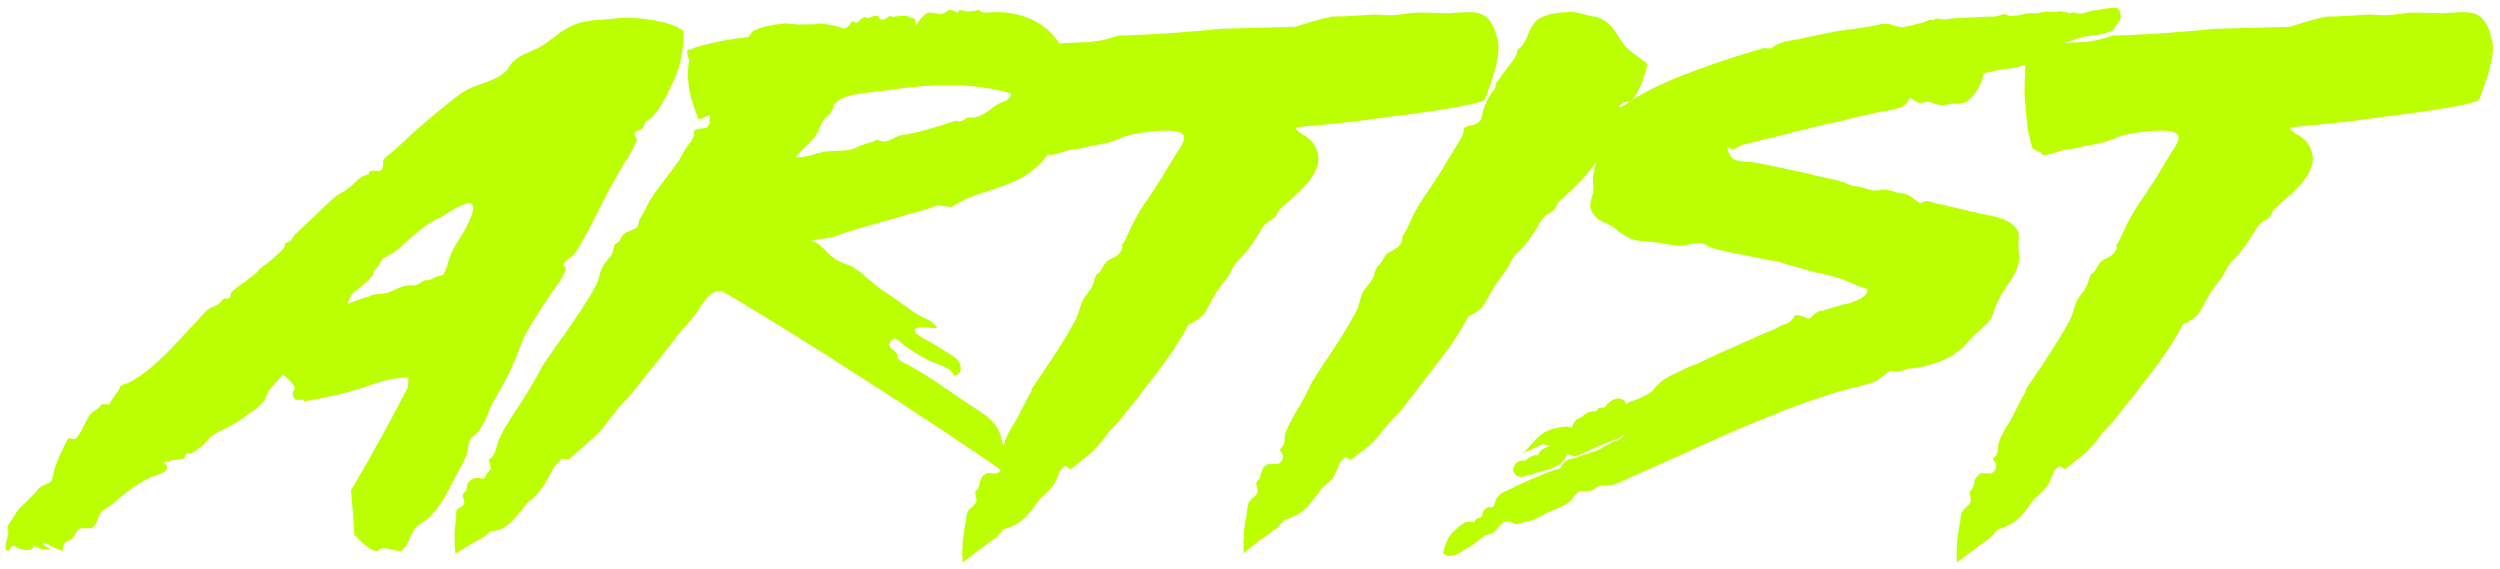
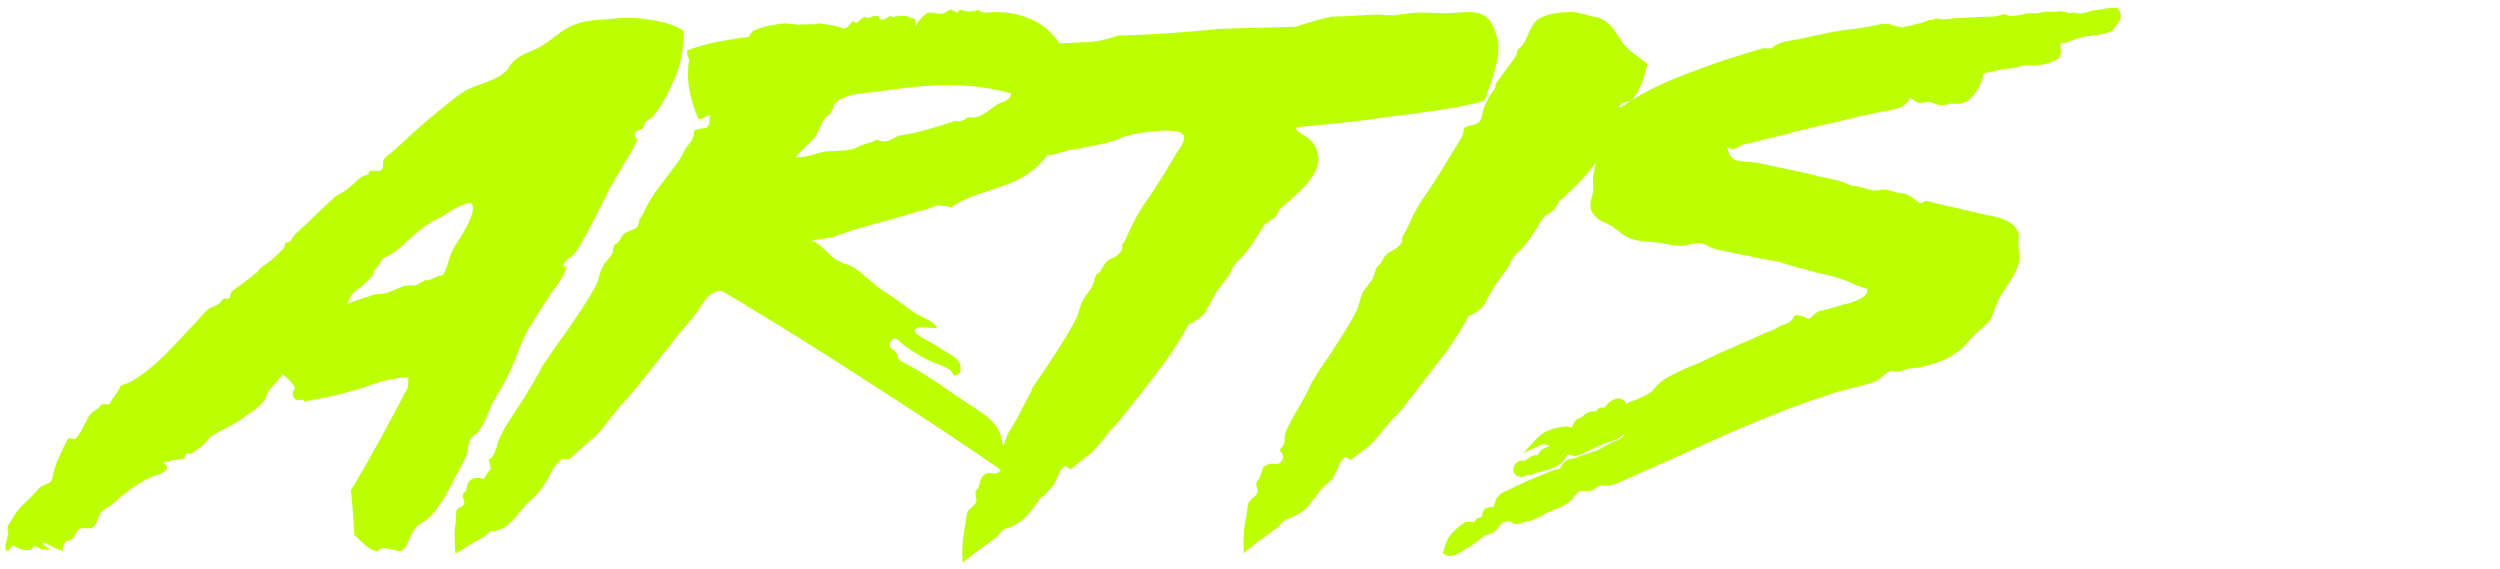
<svg xmlns="http://www.w3.org/2000/svg" width="259" height="59" viewBox="0 0 259 59" fill="none">
  <path d="M70.73 3.12C70.1 2.84 70.66 2.98 69.75 2.63C68.56 2.14 65.76 1.72 64.22 1.86C62.68 2.07 60.93 2 59.67 2.49C57.99 3.12 57.15 4.24 55.68 5.01C54.77 5.43 54 5.64 53.3 6.27C52.88 6.55 52.74 7.11 52.32 7.46C51.06 8.58 49.24 8.65 47.84 9.63C46.09 10.89 44.48 12.29 42.87 13.69C42.1 14.39 41.33 15.16 40.49 15.86C40.21 16.07 39.86 16.28 39.72 16.63C39.58 16.98 39.86 17.47 39.37 17.68C39.09 17.75 38.88 17.68 38.6 17.68C38.32 17.68 38.18 17.82 38.18 18.1C37.34 18.1 36.64 19.15 36.01 19.57C35.59 19.92 35.1 20.06 34.68 20.41C33.84 21.18 32.93 22.02 32.09 22.86C31.53 23.42 30.69 24.05 30.27 24.68C30.2 24.82 30.13 24.96 29.99 25.03C29.85 25.1 29.57 25.1 29.57 25.24C29.5 25.31 29.5 25.38 29.5 25.45C29.5 25.8 28.66 26.36 28.45 26.64C27.89 27.2 27.4 27.41 26.84 27.9C26.77 28.04 26.7 28.18 26.56 28.25C25.93 28.81 25.23 29.3 24.53 29.79C24.32 30 24.18 30 23.97 30.28C23.83 30.42 23.97 30.77 23.69 30.91C23.55 30.98 23.41 30.91 23.27 30.91C22.99 30.98 22.92 31.33 22.64 31.47C22.36 31.75 21.87 31.75 21.59 32.03C21.1 32.38 20.61 33.08 20.19 33.5C18.09 35.67 16.2 38.05 13.47 39.59C13.26 39.73 12.77 39.8 12.56 39.94C12.35 40.08 12.42 40.29 12.28 40.43C11.93 40.92 11.58 41.41 11.3 41.9C11.09 41.9 10.74 41.83 10.6 41.9C10.39 41.9 10.32 42.18 10.25 42.25C9.9 42.46 9.69 42.6 9.41 42.88C9.34 42.95 9.27 42.95 9.27 43.02C9.13 43.23 9.06 43.44 8.92 43.65C8.57 44.28 8.36 44.91 7.87 45.4C7.73 45.54 7.38 45.47 7.24 45.4C7.17 45.33 7.03 45.4 7.03 45.47C6.47 46.52 5.98 47.57 5.63 48.62C5.49 49.11 5.49 49.53 5.28 49.88C5 50.16 4.65 50.16 4.3 50.37C4.02 50.58 3.88 50.79 3.67 51C3.18 51.56 2.55 52.12 2.06 52.61C1.57 53.17 1.36 53.66 0.94 54.29C0.87 54.36 0.8 54.43 0.8 54.57C0.73 54.78 0.87 55.06 0.87 55.27C0.73 55.9 0.52 56.32 0.59 56.95L0.66 57.02C0.73 57.02 0.87 57.09 0.87 57.09C1.01 56.88 1.08 56.74 1.22 56.6C1.29 56.53 1.36 56.53 1.43 56.53C1.71 56.67 1.99 56.88 2.34 56.95C2.69 57.02 2.97 57.02 3.32 56.88C3.46 56.81 3.32 56.53 3.6 56.6C3.81 56.6 4.09 56.81 4.37 56.95C4.44 56.95 4.51 56.88 4.58 56.88C4.79 56.95 5 56.95 5.28 56.95C5 56.74 4.58 56.6 4.37 56.25C4.3 56.18 4.58 56.25 4.72 56.25C5.28 56.6 5.91 56.88 6.54 57.09C6.4 56.95 6.61 56.46 6.61 56.39C6.75 56.04 7.03 56.04 7.24 55.97C7.8 55.69 7.73 55.27 8.08 54.92C8.57 54.43 9.2 54.99 9.69 54.57C10.18 54.15 10.11 53.31 10.67 52.89C10.95 52.61 11.3 52.54 11.58 52.26C11.93 52.05 12.14 51.77 12.49 51.49C13.54 50.65 14.38 50.02 15.71 49.39C15.85 49.32 17.67 48.97 17.25 48.2C17.25 48.06 17.11 48.2 17.04 48.06C16.97 47.99 17.04 47.85 17.18 47.78C17.32 47.78 17.46 47.85 17.6 47.85C17.67 47.85 17.6 47.71 17.67 47.71C18.02 47.64 18.37 47.64 18.72 47.57C18.79 47.5 18.86 47.64 18.93 47.57C19.14 47.43 19.21 47.22 19.35 46.94C19.42 47.01 19.63 47.01 19.77 47.01C20.19 46.73 20.54 46.52 20.89 46.24C21.31 45.89 21.52 45.54 21.87 45.19C21.94 45.12 22.08 45.05 22.29 44.98C22.43 44.84 22.64 44.77 22.85 44.63C23.83 44.14 24.81 43.65 25.65 42.95C25.93 42.74 26.21 42.6 26.49 42.39C26.77 42.11 27.12 41.83 27.4 41.48C27.54 41.2 27.68 40.85 27.75 40.57C27.75 40.5 27.75 40.5 27.82 40.5C28.31 39.94 28.8 39.38 29.29 38.82C29.85 39.17 30.2 39.59 30.55 40.15C30.34 40.64 30.13 41.06 30.69 41.41C30.9 41.48 31.25 41.34 31.46 41.48C31.46 41.48 31.53 41.55 31.6 41.55C31.6 41.62 31.67 41.62 31.74 41.55C33.7 41.2 35.73 40.78 37.62 40.15C39.23 39.59 40.63 39.1 42.31 39.1C42.31 39.45 42.31 39.8 42.24 40.15C40.35 43.79 38.46 47.29 36.36 50.79C36.5 52.33 36.64 53.87 36.71 55.41C37.2 55.9 37.62 56.32 38.25 56.81C38.39 56.88 38.88 57.09 39.09 57.09C39.3 57.09 39.16 56.95 39.3 56.88C40 56.67 40.63 56.95 41.33 57.09C41.4 57.09 41.47 57.09 41.54 57.09C41.61 57.02 41.68 57.02 41.75 56.95C41.89 56.74 42.1 56.6 42.17 56.39C42.45 55.83 42.66 55.13 43.08 54.64C43.43 54.22 43.99 54.08 44.34 53.73C45.53 52.61 46.37 51 47.07 49.6C47.49 48.83 47.98 47.99 48.33 47.15C48.54 46.52 48.47 45.54 49.03 45.19C50.08 44.42 50.43 43.02 50.99 41.83C51.69 40.57 52.39 39.45 52.88 38.33C53.58 36.93 53.93 35.53 54.63 34.27C55.33 33.15 56.03 31.96 56.8 30.84C57.29 30 58.62 28.6 58.62 27.62C57.71 27.62 59.18 26.57 59.32 26.5C59.74 26.08 60.02 25.52 60.3 25.03C61.14 23.56 61.91 22.02 62.68 20.48C63.24 19.29 64.01 18.1 64.64 16.98C64.99 16.35 65.48 15.72 65.69 15.09C65.83 14.81 65.97 14.74 65.97 14.46C65.97 14.25 65.62 14.04 65.76 13.76C65.9 13.48 66.25 13.55 66.53 13.34C66.74 13.13 66.74 12.64 67.02 12.5C67.3 12.36 67.51 12.22 67.72 11.94C68.63 10.96 69.4 9.21 69.82 8.3C70.17 7.53 70.45 6.69 70.59 5.85C70.66 5.57 71.01 3.26 70.73 3.12ZM48.26 23.63C47.7 24.68 47.21 25.24 46.79 26.15C46.44 26.92 46.37 27.69 45.95 28.39C45.88 28.46 45.88 28.53 45.74 28.53C45.67 28.6 45.53 28.53 45.46 28.6C45.11 28.67 44.83 28.88 44.48 29.02C44.27 29.09 44.13 28.95 43.92 29.09C43.71 29.16 43.43 29.44 43.15 29.51C42.8 29.65 42.45 29.51 42.17 29.58C41.54 29.65 40.84 30.07 40.28 30.28C39.72 30.49 39.16 30.42 38.6 30.56C38.46 30.56 38.32 30.7 38.25 30.7C37.48 30.91 36.78 31.19 36.01 31.47C36.22 30.84 36.43 30.42 36.99 30C37.55 29.58 38.18 29.09 38.6 28.53C38.74 28.46 38.67 28.25 38.67 28.11C39.09 27.76 39.37 27.27 39.65 26.78C40.07 26.57 40.49 26.36 40.91 26.08C41.26 25.8 41.68 25.45 42.03 25.1C42.87 24.4 43.57 23.7 44.48 23.14C44.83 22.86 45.25 22.72 45.67 22.51C46.51 21.95 47.49 21.32 48.47 21.04C48.75 20.97 48.89 21.04 48.96 21.25C49.17 22.02 48.47 23.14 48.26 23.63Z" fill="#BBFF00" />
  <path d="M110.391 5.57C109.131 3.12 107.451 1.86 104.721 1.37C103.881 1.23 103.041 1.23 102.271 1.3C101.851 1.37 101.641 1.23 101.361 1.02C100.941 1.16 100.451 1.23 100.031 1.16C99.751 1.09 99.611 1.02 99.401 1.02C99.401 1.09 99.191 1.3 99.121 1.3C98.911 1.16 98.631 1.02 98.421 1.02C98.141 1.09 98.001 1.3 97.791 1.37C97.301 1.51 96.951 1.37 96.461 1.3C96.321 1.23 96.111 1.37 95.901 1.44C95.481 1.79 95.131 2.21 94.851 2.7C94.851 2.42 94.781 2.14 94.781 1.93C94.501 1.93 94.221 1.79 93.941 1.65C93.381 1.65 92.891 1.65 92.401 1.79C92.401 1.72 92.401 1.65 92.331 1.65C92.121 1.65 91.981 1.79 91.771 1.93C91.561 2.07 91.351 2.07 91.071 1.93C91.071 1.86 91.071 1.79 91.071 1.72C90.861 1.65 90.721 1.65 90.511 1.65C90.301 1.79 90.021 1.86 89.741 1.86C89.671 1.86 89.671 1.79 89.671 1.72C89.321 1.86 89.041 2.07 88.831 2.35C88.761 2.35 88.691 2.35 88.621 2.35C88.551 2.35 88.481 2.28 88.481 2.21C88.411 2.21 88.341 2.21 88.271 2.21C88.061 2.56 87.851 2.84 87.431 2.98C86.591 2.63 85.681 2.49 84.701 2.42C84.701 2.42 84.631 2.42 84.631 2.49C84.001 2.56 83.371 2.49 82.671 2.56C82.391 2.49 82.041 2.49 81.761 2.49C81.551 2.42 81.411 2.42 81.271 2.42C80.081 2.56 79.101 2.7 78.051 3.19C77.841 3.33 77.701 3.61 77.561 3.82C75.321 4.1 73.221 4.45 71.191 5.22C71.191 5.57 71.191 5.85 71.401 6.13C71.051 8.44 71.471 10.26 72.381 12.36C72.661 12.29 72.871 12.29 73.081 12.08C73.291 12.01 73.431 11.94 73.571 11.94C73.501 12.22 73.501 12.43 73.501 12.71C73.501 12.85 73.431 12.99 73.291 13.13C73.221 13.27 73.011 13.27 72.871 13.27C72.661 13.34 72.451 13.34 72.241 13.41C72.101 13.41 71.961 13.48 71.891 13.62C71.821 13.69 71.891 13.83 71.891 13.9C71.821 14.32 71.681 14.53 71.471 14.81C70.981 15.37 70.701 16 70.351 16.63C69.861 17.26 69.371 17.96 68.881 18.59C68.391 19.29 67.831 19.92 67.411 20.62C66.991 21.32 66.781 21.95 66.361 22.58C66.291 22.65 66.221 22.72 66.221 22.79C66.151 22.93 66.221 23.07 66.151 23.21C66.081 23.56 65.801 23.7 65.451 23.84C65.171 23.98 64.821 24.05 64.611 24.26C64.331 24.54 64.261 24.89 64.051 25.1C63.981 25.17 63.841 25.24 63.701 25.31C63.491 25.66 63.561 25.94 63.421 26.29C63.141 26.78 62.721 27.06 62.441 27.62C62.091 28.25 62.091 28.88 61.741 29.58C60.831 31.26 59.711 32.87 58.591 34.48C57.821 35.53 56.911 36.86 56.141 37.98C56.141 38.05 56.071 38.12 56.071 38.12C56.001 38.19 56.001 38.26 56.001 38.33C55.231 39.66 54.531 40.92 53.621 42.25C52.991 43.23 52.151 44.42 51.661 45.61C51.451 46.03 51.521 46.31 51.311 46.73C51.171 47.15 50.961 47.43 50.611 47.64C50.751 47.99 50.821 48.27 50.821 48.62C50.611 48.83 50.401 49.11 50.261 49.39C50.191 49.46 50.191 49.53 50.121 49.6C49.981 49.6 49.911 49.6 49.771 49.53C49.561 49.53 49.281 49.46 49.001 49.6C48.791 49.67 48.581 49.88 48.441 50.09C48.371 50.37 48.371 50.65 48.231 50.93C48.161 51 48.021 51.07 47.951 51.21C47.881 51.56 48.161 51.84 48.091 52.19C47.951 52.54 47.531 52.54 47.321 52.82C47.251 53.03 47.251 53.38 47.251 53.66C47.181 54.43 47.041 55.06 47.111 55.9C47.111 56.25 47.111 56.95 47.181 57.37C47.601 57.09 48.091 56.81 48.511 56.53C49.001 56.25 49.421 56.04 49.841 55.76C49.911 55.76 49.981 55.76 49.981 55.69C50.261 55.55 50.541 55.34 50.751 55.06C51.661 54.99 52.221 54.78 52.921 54.08C53.061 54.01 53.201 53.8 53.411 53.59C53.761 53.17 54.111 52.75 54.461 52.33C54.531 52.19 54.741 52.05 54.881 51.91C55.301 51.56 55.791 51.07 56.141 50.58C56.561 49.95 56.911 49.32 57.261 48.62C57.261 48.55 57.331 48.55 57.331 48.48C57.331 48.41 57.401 48.41 57.401 48.41C57.611 48.13 57.821 47.92 58.031 47.71C58.101 47.64 58.101 47.57 58.241 47.5C58.451 47.57 58.731 47.57 58.941 47.57C59.291 47.29 59.711 46.94 59.991 46.66C60.621 46.1 61.251 45.54 61.811 45.05C62.441 44.42 62.861 43.79 63.351 43.16C63.701 42.81 63.841 42.53 64.121 42.18C64.191 42.11 64.261 42.04 64.331 41.97C64.751 41.55 65.241 40.99 65.591 40.57C67.131 38.68 68.671 36.72 70.141 34.83C70.981 33.78 71.891 32.87 72.591 31.75C73.081 30.98 73.711 30.14 74.621 30.14C74.691 30.14 74.761 30.14 74.761 30.14C75.741 30.7 76.721 31.26 77.701 31.89C81.551 34.2 85.331 36.58 89.111 39.03C94.361 42.39 99.611 45.82 104.721 49.39C105.351 49.74 106.051 50.79 106.751 50.51C106.751 48.69 106.401 48.2 104.931 47.08C104.021 46.52 103.951 46.45 103.741 45.4C103.321 43.37 101.221 42.53 99.681 41.41C97.931 40.22 96.181 38.96 94.291 37.91C94.011 37.77 93.241 37.42 93.101 37.21C92.961 37 92.961 36.79 92.891 36.58C92.751 36.37 92.261 36.09 92.191 35.95C92.051 35.67 92.261 35.25 92.541 35.11C92.961 34.97 93.241 35.46 93.521 35.67C94.431 36.37 95.411 36.93 96.391 37.42C97.021 37.7 98.701 38.12 98.771 38.89C99.821 38.89 99.611 37.77 99.191 37.28C98.771 36.79 97.791 36.37 97.231 35.95C96.811 35.6 94.851 34.76 94.781 34.34C94.641 33.57 96.601 34.06 97.091 33.99C96.811 33.29 95.691 32.94 95.061 32.59C93.941 31.89 92.961 31.05 91.841 30.35C90.581 29.58 89.601 28.46 88.411 27.69C87.851 27.34 87.151 27.27 86.661 26.92C85.751 26.36 85.261 25.45 84.211 24.96C84.211 24.89 84.141 24.89 84.071 24.89C85.051 24.75 86.101 24.68 86.941 24.33C89.461 23.42 91.771 22.93 94.221 22.16C95.271 21.81 96.181 21.74 97.091 21.25C97.581 21.39 98.001 21.32 98.561 21.46C101.081 19.71 104.371 19.64 106.751 17.82C110.671 14.88 110.741 10.05 110.391 5.57ZM103.321 10.82C102.341 11.45 101.571 12.36 100.241 12.15C99.821 12.43 99.541 12.71 99.051 12.5C97.091 13.13 95.201 13.76 93.171 14.04C92.331 14.39 91.771 14.95 90.861 14.46C90.161 14.88 89.391 14.88 88.691 15.3C87.991 15.72 86.171 15.58 85.331 15.72C84.421 15.93 83.441 16.35 82.461 16.28C83.021 15.51 83.861 14.88 84.421 14.18C84.911 13.48 85.051 12.64 85.681 12.01C85.821 11.94 85.961 11.8 86.031 11.73C86.171 11.52 86.241 11.31 86.311 11.17C86.311 11.17 86.311 11.17 86.311 11.1C86.801 9.56 90.441 9.63 91.911 9.35C96.251 8.72 100.521 8.44 104.791 9.7C104.511 10.54 103.951 10.47 103.321 10.82Z" fill="#BBFF00" />
  <path d="M155.164 4.17C154.394 0.88 153.064 1.16 150.124 1.37C149.214 1.37 148.094 1.3 147.044 1.3C146.064 1.3 145.014 1.58 144.034 1.58C143.474 1.58 142.914 1.51 142.354 1.51C140.884 1.58 139.414 1.72 137.944 1.72C136.684 2 135.494 2.35 134.234 2.77C131.644 2.84 129.054 2.91 126.464 2.98C122.964 3.33 119.394 3.61 115.824 3.68C114.704 4.1 113.374 4.38 112.184 4.38C110.994 4.45 109.874 4.45 108.754 4.59C108.334 4.66 108.264 4.87 107.984 5.01C107.564 5.36 107.284 5.64 106.864 5.92C106.794 7.18 106.724 8.44 106.724 9.7C106.794 10.96 106.934 12.29 107.074 13.48C107.214 14.18 107.354 14.6 107.494 15.23C107.494 15.3 107.564 15.37 107.564 15.37C107.634 15.44 107.774 15.51 107.844 15.51C107.914 15.58 107.914 15.65 108.054 15.72C108.124 15.72 108.194 15.72 108.334 15.72C108.404 15.79 108.404 15.86 108.474 15.93C108.614 16 108.684 16.07 108.824 16.07C108.964 16.07 109.104 16 109.244 16C109.734 15.86 110.154 15.72 110.644 15.58C111.134 15.44 111.414 15.51 111.974 15.37C113.444 14.95 114.564 15.02 116.244 14.25C117.364 13.76 121.354 13.2 122.334 13.76C122.474 13.9 122.614 13.97 122.684 14.04C122.614 14.18 122.684 14.25 122.684 14.39C122.544 14.81 122.404 15.16 122.124 15.51C121.634 16.21 121.284 16.91 120.794 17.68C120.374 18.45 119.744 19.29 119.254 20.13C118.694 20.9 118.064 21.81 117.644 22.65C117.154 23.49 116.874 24.26 116.454 25.1C116.384 25.17 116.314 25.24 116.244 25.31C116.244 25.45 116.314 25.66 116.244 25.8C116.104 26.15 115.824 26.43 115.474 26.64C115.124 26.78 114.774 26.92 114.564 27.2C114.284 27.55 114.144 27.9 113.934 28.18C113.794 28.32 113.654 28.32 113.584 28.46C113.374 28.81 113.374 29.23 113.164 29.58C112.954 30.21 112.464 30.49 112.184 31.12C111.834 31.75 111.764 32.52 111.414 33.15C110.644 34.62 109.734 36.02 108.824 37.42C108.194 38.33 107.564 39.31 106.934 40.22C106.934 40.29 106.864 40.36 106.864 40.36C106.864 40.43 106.864 40.43 106.864 40.5C106.304 41.48 105.884 42.39 105.324 43.44C104.904 44.14 104.274 45.05 104.064 45.89C103.924 46.24 103.994 46.52 103.924 46.8C103.854 47.15 103.714 47.29 103.434 47.5C103.574 47.78 103.784 47.92 103.784 48.27C103.784 48.62 103.574 48.9 103.294 49.04C103.154 49.11 103.084 49.04 102.944 49.04C102.664 49.04 102.454 48.97 102.174 49.04C101.964 49.18 101.684 49.39 101.614 49.67C101.474 49.95 101.474 50.3 101.334 50.58C101.264 50.72 101.124 50.79 101.054 50.93C100.984 51.28 101.264 51.63 101.124 51.98C100.984 52.4 100.494 52.61 100.284 52.96C100.144 53.17 100.074 53.66 100.074 53.94C99.934 54.85 99.724 55.62 99.724 56.6C99.654 57.09 99.724 57.79 99.724 58.28C100.214 57.93 100.774 57.44 101.264 57.09C101.824 56.67 102.314 56.32 102.804 55.97C102.874 55.9 102.944 55.9 103.014 55.83C103.364 55.55 103.644 55.2 103.924 54.85C104.904 54.57 105.604 54.22 106.304 53.52C106.444 53.38 106.584 53.17 106.794 52.96C107.074 52.54 107.424 52.12 107.774 51.63C107.844 51.56 108.054 51.42 108.124 51.35C108.474 51 108.824 50.65 109.104 50.3C109.384 49.88 109.524 49.46 109.734 48.97C109.734 48.9 109.734 48.9 109.734 48.83C109.804 48.83 109.804 48.83 109.804 48.76C109.874 48.69 110.084 48.48 110.154 48.41C110.224 48.34 110.294 48.34 110.294 48.27C110.364 48.27 110.364 48.27 110.364 48.27C110.574 48.41 110.714 48.48 110.924 48.62C111.134 48.41 111.484 48.2 111.694 47.99C112.184 47.57 112.674 47.22 113.094 46.87C113.514 46.45 113.934 45.96 114.284 45.54C114.494 45.26 114.634 45.05 114.844 44.77C114.914 44.7 114.984 44.63 114.984 44.63C115.334 44.28 115.684 43.93 115.964 43.58C117.364 41.83 118.694 40.15 120.024 38.4C121.074 37 122.054 35.6 122.894 34.06C122.964 33.92 122.964 33.78 123.104 33.64C123.244 33.5 123.454 33.5 123.664 33.36C123.874 33.22 124.224 33.01 124.434 32.8C124.714 32.59 124.924 32.31 125.064 31.96C125.414 31.4 125.694 30.77 126.044 30.21C126.464 29.58 126.954 29.09 127.304 28.53C127.514 28.18 127.654 27.76 127.864 27.48C128.074 27.13 128.424 26.85 128.704 26.57C129.264 25.94 129.754 25.24 130.244 24.47C130.524 24.05 130.734 23.56 131.154 23.14C131.434 22.86 131.854 22.79 132.134 22.44C132.274 22.3 132.344 22.02 132.484 21.81C132.624 21.6 132.834 21.46 132.974 21.32C134.374 20.06 137.174 17.96 136.474 15.72C136.264 14.95 135.704 14.32 135.004 13.97C134.724 13.76 134.374 13.62 134.234 13.27C134.234 13.27 134.234 13.27 134.234 13.2H134.304C135.914 12.99 137.384 12.92 139.064 12.71C141.374 12.5 143.824 12.08 146.274 11.8C148.654 11.45 151.104 11.17 153.414 10.54C153.624 10.47 153.834 10.33 153.904 10.12C154.534 8.37 155.514 5.92 155.164 4.17Z" fill="#BBFF00" />
  <path d="M170.644 6.69C170.644 6.48 170.364 6.41 170.294 6.34C169.804 5.92 169.244 5.57 168.754 5.15C167.984 4.45 167.774 3.82 167.074 2.91C166.724 2.42 165.884 1.79 165.114 1.72C164.624 1.65 163.854 1.37 163.364 1.3C163.154 1.3 163.014 1.23 162.874 1.23C161.614 1.3 160.634 1.3 159.444 1.93C159.024 2.14 158.744 2.7 158.464 3.19C158.254 3.68 158.044 4.31 157.624 4.8C157.554 4.94 157.274 5.01 157.204 5.22C157.134 5.36 157.134 5.57 157.064 5.78C156.434 6.76 155.664 7.6 155.034 8.58C154.894 8.72 154.964 8.93 154.894 9.14C154.684 9.42 154.404 9.77 154.264 10.05C153.844 10.75 153.634 11.38 153.494 12.15C153.424 12.36 153.354 12.57 153.214 12.64C153.074 12.78 152.934 12.85 152.724 12.92C152.584 12.99 152.234 12.99 152.094 13.06C151.884 13.13 151.744 13.2 151.674 13.27C151.604 13.41 151.674 13.55 151.604 13.69C151.534 14.11 151.324 14.39 151.114 14.74C150.624 15.51 150.274 16.14 149.784 16.91C149.364 17.68 148.734 18.59 148.244 19.36C147.684 20.2 147.054 21.04 146.634 21.88C146.144 22.72 145.934 23.49 145.444 24.26C145.374 24.33 145.304 24.4 145.304 24.54C145.234 24.68 145.304 24.89 145.234 25.03C145.094 25.38 144.814 25.59 144.534 25.8C144.184 26.01 143.834 26.15 143.554 26.43C143.344 26.71 143.204 27.06 142.924 27.41C142.854 27.48 142.714 27.55 142.644 27.69C142.434 28.04 142.434 28.39 142.224 28.81C141.944 29.37 141.524 29.72 141.174 30.28C140.894 30.91 140.824 31.68 140.474 32.31C139.704 33.78 138.794 35.18 137.884 36.58C137.254 37.49 136.624 38.4 136.064 39.38C135.994 39.38 135.994 39.45 135.994 39.45C135.924 39.52 135.924 39.52 135.924 39.59C135.434 40.57 135.014 41.48 134.384 42.46C133.964 43.23 133.404 44.14 133.124 44.98C133.054 45.33 133.124 45.61 133.054 45.89C132.984 46.17 132.774 46.38 132.564 46.59C132.704 46.8 132.914 47.01 132.914 47.29C132.914 47.64 132.704 47.92 132.424 48.06C132.284 48.13 132.214 48.06 132.074 48.06C131.794 48.06 131.584 47.99 131.304 48.13C131.024 48.27 130.814 48.41 130.744 48.76C130.604 49.04 130.604 49.32 130.464 49.6C130.394 49.74 130.254 49.81 130.184 49.95C130.044 50.3 130.394 50.65 130.254 51.07C130.114 51.42 129.624 51.63 129.414 51.98C129.274 52.19 129.204 52.68 129.204 52.96C129.064 53.87 128.854 54.64 128.854 55.62C128.784 56.11 128.854 56.74 128.854 57.3C129.344 56.88 129.904 56.46 130.394 56.04C130.954 55.69 131.444 55.34 131.934 54.92C132.004 54.92 132.074 54.85 132.144 54.85C132.424 54.57 132.774 54.22 133.054 53.87C133.964 53.59 134.664 53.24 135.434 52.54C135.574 52.4 135.714 52.19 135.854 51.98C136.204 51.63 136.554 51.14 136.834 50.72C136.974 50.58 137.114 50.44 137.184 50.37C137.534 50.09 137.954 49.74 138.164 49.39C138.444 48.9 138.584 48.48 138.794 47.99C138.794 47.92 138.794 47.92 138.864 47.92C138.864 47.85 138.864 47.92 138.864 47.85C138.934 47.78 139.144 47.57 139.214 47.5C139.284 47.43 139.354 47.36 139.354 47.36C139.424 47.29 139.424 47.29 139.424 47.36C139.564 47.43 139.774 47.57 139.984 47.64C140.194 47.43 140.544 47.22 140.754 47.01C141.244 46.66 141.734 46.31 142.154 45.89C142.574 45.47 142.924 45.05 143.274 44.56C143.554 44.28 143.694 44.07 143.904 43.86C143.904 43.79 143.974 43.72 144.044 43.65C144.324 43.37 144.674 43.02 145.024 42.67C146.354 40.92 147.684 39.24 149.014 37.49C150.064 36.16 151.044 34.76 151.884 33.22C151.954 33.08 151.954 32.94 152.094 32.8C152.234 32.66 152.374 32.66 152.654 32.52C152.864 32.38 153.214 32.17 153.424 31.96C153.634 31.75 153.844 31.47 153.984 31.12C154.334 30.56 154.614 29.93 155.034 29.37C155.384 28.81 155.874 28.25 156.224 27.69C156.434 27.34 156.574 26.99 156.784 26.64C157.064 26.29 157.344 26.08 157.624 25.8C158.184 25.17 158.674 24.47 159.164 23.7C159.444 23.21 159.654 22.79 160.074 22.37C160.354 22.09 160.774 22.02 161.054 21.67C161.194 21.53 161.264 21.25 161.404 21.04C161.544 20.83 161.684 20.69 161.894 20.55C162.874 19.64 163.784 18.8 164.694 17.68C165.324 16.91 165.954 15.93 166.654 15.16C166.654 15.09 166.724 15.09 166.794 15.02C166.794 15.02 166.794 14.95 166.864 14.88C167.214 14.32 167.564 13.76 167.844 13.13C167.914 13.06 167.844 12.92 167.914 12.85C167.984 12.78 168.054 12.71 168.124 12.57C168.264 12.36 168.334 12.15 168.334 11.87C168.334 11.8 168.334 11.73 168.334 11.66C168.124 11.45 167.844 11.38 167.774 11.1C167.774 10.96 167.844 10.82 167.984 10.75C168.124 10.61 168.474 10.54 168.614 10.54C168.754 10.47 168.894 10.54 169.034 10.4C169.804 9.49 170.224 8.44 170.504 7.25C170.574 7.04 170.644 6.83 170.644 6.69Z" fill="#BBFF00" />
  <path d="M219.563 1.09L219.423 0.88L219.213 0.81C218.583 0.81 218.023 0.88 217.463 1.02C217.253 1.02 216.973 1.09 216.763 1.09C216.553 1.16 216.343 1.23 216.133 1.3C215.993 1.3 215.853 1.37 215.783 1.37C215.573 1.44 215.433 1.37 215.223 1.37C215.083 1.3 214.943 1.3 214.803 1.3C214.663 1.3 214.523 1.3 214.453 1.37C214.383 1.37 214.313 1.37 214.313 1.37C214.243 1.37 214.243 1.37 214.243 1.3C214.103 1.3 214.033 1.23 213.893 1.23C213.543 1.16 213.263 1.16 212.983 1.23C212.843 1.23 212.703 1.23 212.563 1.23C212.493 1.23 212.423 1.23 212.353 1.23C212.213 1.23 212.073 1.16 211.863 1.23C211.723 1.23 211.583 1.23 211.443 1.3C211.373 1.3 211.233 1.3 211.163 1.37C211.023 1.37 210.813 1.37 210.673 1.37C210.463 1.37 210.323 1.37 210.183 1.37C209.903 1.37 209.763 1.44 209.553 1.51C209.483 1.51 209.343 1.51 209.273 1.51C209.273 1.58 209.203 1.58 209.133 1.58C209.133 1.58 209.133 1.58 209.063 1.58L208.713 1.65C208.503 1.65 208.363 1.65 208.153 1.65C207.943 1.51 207.593 1.37 207.243 1.58C207.033 1.65 206.823 1.65 206.613 1.72H205.983C205.073 1.79 204.093 1.79 203.113 1.86C202.623 1.86 202.133 1.93 201.643 2H201.083C200.943 1.93 200.803 1.93 200.593 1.93C200.523 1.93 200.383 2 200.313 2.07C200.173 2.07 200.033 2.07 199.823 2.07L199.683 2.14C199.263 2.35 198.843 2.42 198.283 2.56C198.283 2.56 198.213 2.63 198.143 2.63H198.073C197.933 2.63 197.863 2.63 197.793 2.7C197.583 2.7 197.303 2.77 197.093 2.84L196.113 2.63C196.043 2.63 195.973 2.56 195.903 2.56C195.763 2.49 195.623 2.49 195.413 2.49C194.993 2.42 194.643 2.56 194.223 2.63C194.153 2.63 194.013 2.7 193.943 2.7C193.173 2.84 192.333 2.98 191.563 3.05C191.073 3.12 190.583 3.19 190.093 3.26C189.043 3.47 188.063 3.68 187.083 3.89L186.173 4.1C186.033 4.1 185.893 4.1 185.683 4.17C185.193 4.24 184.633 4.38 184.143 4.59C184.003 4.66 183.863 4.73 183.723 4.8C183.653 4.94 183.513 5.01 183.443 5.01C183.373 5.01 183.233 5.01 183.093 5.01C182.953 5.01 182.673 4.94 182.393 5.08C180.223 5.71 177.983 6.41 175.603 7.32C172.943 8.3 170.633 9.28 168.393 10.82C168.323 10.89 168.183 10.96 168.043 11.03C167.693 11.17 167.273 11.38 166.993 11.8C166.783 12.15 166.573 12.78 166.573 13.2C166.503 14.04 166.153 14.81 165.873 15.58C165.523 16.28 165.243 17.05 165.103 17.89C165.033 18.24 165.033 18.66 165.033 19.01C165.103 19.43 165.103 19.85 164.963 20.2C164.963 20.27 164.963 20.41 164.893 20.48C164.823 20.76 164.753 21.04 164.753 21.39C164.823 21.95 165.173 22.44 165.733 22.79C165.943 22.93 166.153 23.07 166.433 23.14C166.573 23.21 166.783 23.35 166.993 23.42C167.203 23.56 167.413 23.77 167.623 23.91C168.043 24.26 168.463 24.54 169.023 24.75C169.653 24.96 170.283 25.03 170.913 25.03C171.333 25.1 171.683 25.1 172.033 25.17L172.383 25.24C173.223 25.38 174.063 25.59 174.903 25.38L174.973 25.31C175.813 25.17 176.233 25.03 176.863 25.45C177.353 25.73 177.843 25.87 178.403 25.94L178.683 26.01C179.383 26.15 180.083 26.36 180.783 26.43C181.203 26.5 181.623 26.64 182.043 26.71C182.393 26.78 182.743 26.85 183.163 26.92C183.303 26.99 183.443 26.99 183.583 26.99C184.073 27.06 184.493 27.13 184.983 27.34C186.103 27.69 187.223 27.97 188.273 28.25C188.903 28.39 189.603 28.53 190.233 28.74C190.793 28.88 191.283 29.09 191.773 29.3C192.123 29.44 192.473 29.65 192.823 29.72C192.893 29.79 193.033 29.79 193.173 29.86C193.243 29.86 193.383 29.93 193.453 29.93C193.453 29.93 193.453 29.93 193.453 30C193.523 30.84 192.123 31.19 191.423 31.47H191.213C190.233 31.75 189.883 31.89 189.043 32.1C188.973 32.17 188.903 32.17 188.833 32.17C188.623 32.17 188.413 32.24 188.203 32.38C188.063 32.45 187.923 32.59 187.783 32.73C187.573 32.94 187.503 33.01 187.363 33.01C187.223 33.01 187.153 32.94 187.013 32.87C186.803 32.8 186.523 32.66 186.173 32.66H185.963L185.823 32.87C185.543 33.29 185.473 33.36 184.983 33.57C184.703 33.64 184.423 33.78 184.143 33.92C183.933 34.06 183.723 34.2 183.443 34.27C182.673 34.55 181.973 34.9 181.203 35.25L180.853 35.39C179.243 36.09 177.493 36.86 175.813 37.7C175.323 37.84 174.903 38.05 174.413 38.26L173.433 38.75C172.593 39.1 171.963 39.59 171.403 40.22C171.123 40.64 170.913 40.71 170.423 40.99L170.143 41.13C169.933 41.2 169.723 41.34 169.513 41.41C169.443 41.41 169.373 41.48 169.303 41.48C169.023 41.55 168.743 41.62 168.533 41.83C168.533 41.83 168.533 41.9 168.463 41.9C168.393 41.62 168.253 41.34 167.693 41.27C167.133 41.27 166.643 41.69 166.293 42.11C166.223 42.18 166.223 42.18 166.223 42.25C166.013 42.18 165.803 42.25 165.663 42.25C165.523 42.39 165.453 42.46 165.383 42.6C165.313 42.6 165.243 42.6 165.173 42.6C165.033 42.6 164.823 42.67 164.683 42.67C164.403 42.74 164.193 42.95 164.053 43.02C164.053 43.09 163.983 43.16 163.913 43.16C163.843 43.23 163.843 43.23 163.773 43.23C163.633 43.3 163.423 43.37 163.213 43.58C163.073 43.72 163.003 43.93 162.933 44.07C162.863 44.28 162.863 44.28 162.723 44.28C162.583 44.21 162.373 44.14 162.023 44.21C161.253 44.28 160.063 44.56 159.293 45.33L157.823 46.94L159.783 46.03C159.923 46.03 160.343 46.1 160.553 46.17C160.483 46.24 160.413 46.24 160.343 46.31C160.273 46.31 160.203 46.31 160.203 46.38C159.993 46.45 159.783 46.52 159.643 46.66C159.503 46.8 159.433 46.94 159.363 47.08V47.15C159.293 47.15 159.293 47.15 159.223 47.15C159.153 47.15 158.943 47.15 158.733 47.22C158.593 47.29 158.383 47.43 158.313 47.5C158.173 47.57 158.103 47.64 158.033 47.71C157.963 47.71 157.893 47.71 157.823 47.71C157.613 47.71 157.333 47.71 157.053 47.99C156.633 48.48 156.773 48.83 156.843 48.97C157.053 49.32 157.403 49.46 157.823 49.39C158.033 49.32 158.103 49.25 158.173 49.25C158.173 49.18 158.243 49.18 158.243 49.18C158.313 49.18 158.453 49.18 158.663 49.18C158.803 49.11 159.013 49.04 159.223 48.97C160.063 48.76 160.973 48.55 161.743 47.99C161.953 47.78 162.093 47.57 162.233 47.36C162.233 47.29 162.373 47.08 162.373 47.08C162.373 47.08 162.373 47.08 162.443 47.08L162.723 47.15C162.723 47.15 162.723 47.15 162.793 47.15C163.003 47.36 163.143 47.29 163.703 47.08C163.913 47.01 164.263 46.87 164.333 46.8C164.963 46.52 165.523 46.24 166.223 45.96C166.433 45.89 166.573 45.82 166.783 45.75C167.273 45.61 167.763 45.4 168.183 45.05C168.253 45.05 168.323 44.98 168.393 44.98C168.323 44.98 168.253 45.05 168.253 45.12C167.973 45.4 167.763 45.54 167.413 45.68C167.273 45.68 167.133 45.75 166.993 45.82C166.783 45.96 166.573 46.1 166.293 46.17C166.013 46.38 165.803 46.52 165.453 46.66C165.033 46.8 164.473 47.01 163.983 47.15C163.773 47.22 163.563 47.29 163.353 47.43C163.283 47.43 163.143 47.43 163.003 47.5C162.793 47.5 162.513 47.57 162.303 47.71C161.953 47.92 161.883 48.13 161.743 48.27C161.743 48.34 161.673 48.48 161.603 48.55C161.533 48.55 161.253 48.62 161.113 48.69C161.043 48.69 160.903 48.69 160.833 48.76C159.503 49.25 158.243 49.81 156.913 50.44L156.493 50.65C156.353 50.72 156.283 50.72 156.213 50.79C155.863 50.93 155.373 51.14 155.093 51.56C154.953 51.77 154.883 51.98 154.883 52.12C154.743 52.4 154.743 52.47 154.603 52.54H154.533C154.393 52.54 154.113 52.54 153.903 52.68C153.623 52.89 153.553 53.17 153.553 53.38C153.553 53.45 153.553 53.45 153.483 53.52C153.483 53.52 153.483 53.52 153.413 53.59H153.343C153.203 53.66 153.063 53.66 152.923 53.8C152.853 53.87 152.783 54.01 152.783 54.08C152.713 54.08 152.643 54.08 152.573 54.08C152.363 54.08 152.153 54.01 151.873 54.08C151.523 54.22 151.103 54.57 150.823 54.85C150.123 55.41 149.843 56.04 149.563 57.02L149.493 57.37L149.843 57.51C149.983 57.58 150.123 57.58 150.263 57.58C150.753 57.58 151.173 57.3 151.523 57.09C151.593 57.02 151.733 56.95 151.803 56.88C152.433 56.6 152.853 56.25 153.273 55.9C153.483 55.76 153.693 55.55 153.833 55.48C153.903 55.41 153.973 55.41 154.113 55.41C154.183 55.34 154.323 55.34 154.463 55.27C154.883 55.13 155.093 54.78 155.303 54.57C155.373 54.43 155.513 54.29 155.583 54.22C155.793 54.01 156.143 54.01 156.353 54.01C156.423 54.01 156.493 54.08 156.563 54.08C156.633 54.15 156.773 54.22 156.983 54.29C157.263 54.36 157.473 54.22 157.683 54.15C157.753 54.15 157.753 54.15 157.823 54.08C157.963 54.08 158.033 54.08 158.173 54.01C158.383 54.01 158.593 53.94 158.803 53.87C159.083 53.73 159.363 53.59 159.713 53.45C159.923 53.31 160.133 53.17 160.343 53.1C160.553 53.03 160.763 52.96 160.903 52.82C161.393 52.68 161.883 52.47 162.303 52.19C162.653 51.98 162.933 51.7 163.073 51.42C163.283 51.21 163.423 51.07 163.563 50.93C163.703 50.86 163.843 50.86 164.123 50.86C164.263 50.86 164.473 50.86 164.683 50.86C165.033 50.79 165.243 50.65 165.383 50.51C165.453 50.44 165.523 50.44 165.593 50.37C165.803 50.3 166.013 50.3 166.223 50.3C166.363 50.3 166.503 50.3 166.643 50.3C167.273 50.23 167.763 49.95 168.323 49.74C168.463 49.67 168.603 49.6 168.743 49.53L170.003 48.97C171.263 48.41 172.523 47.85 173.783 47.29C177.143 45.75 180.363 44.28 183.793 42.95C185.403 42.25 187.223 41.62 189.393 40.92C190.163 40.64 190.933 40.43 191.773 40.22C192.473 40.08 193.173 39.87 193.873 39.66C194.433 39.52 194.713 39.24 194.993 39.03C195.133 38.89 195.273 38.82 195.413 38.68L195.483 38.61C195.623 38.54 195.903 38.4 195.973 38.4C196.043 38.4 196.043 38.4 196.113 38.47C196.253 38.47 196.463 38.54 196.813 38.47C196.883 38.47 197.023 38.4 197.163 38.33C197.303 38.33 197.513 38.26 197.653 38.19C197.863 38.19 198.003 38.19 198.213 38.12C198.493 38.12 198.843 38.12 199.193 37.98C200.313 37.7 201.643 37.35 202.693 36.51C203.253 36.16 203.673 35.67 204.093 35.18C204.513 34.76 204.863 34.34 205.283 34.06L205.423 33.92C205.633 33.71 205.913 33.5 206.123 33.22C206.333 32.94 206.473 32.59 206.543 32.24C206.613 32.17 206.613 32.03 206.683 31.89C206.963 31.12 207.383 30.42 207.803 29.79C208.293 29.09 208.713 28.46 208.993 27.69C209.273 27.06 209.203 26.43 209.133 25.87C209.133 25.52 209.063 25.24 209.133 24.96C209.133 24.89 209.133 24.89 209.133 24.82C209.133 24.61 209.203 24.26 209.063 23.98C208.503 22.79 206.893 22.44 205.633 22.23C205.423 22.16 205.213 22.16 205.003 22.09C203.253 21.67 202.063 21.39 200.453 21.04C200.383 20.97 200.313 20.97 200.243 20.97C200.033 20.9 199.823 20.83 199.543 20.83C199.333 20.83 199.193 20.97 199.053 21.04C198.913 21.04 198.773 20.97 198.493 20.76C198.003 20.34 197.583 20.06 196.883 19.99C196.673 19.99 196.463 19.92 196.253 19.85C195.973 19.78 195.693 19.71 195.413 19.64C195.133 19.64 194.853 19.64 194.643 19.71C194.363 19.71 194.153 19.78 193.943 19.71C193.733 19.64 193.593 19.64 193.383 19.57C193.033 19.43 192.683 19.36 192.333 19.29C191.913 19.29 191.563 19.15 191.143 18.94C190.863 18.87 190.583 18.73 190.233 18.66C189.603 18.52 188.973 18.38 188.343 18.24L187.223 17.96C185.543 17.61 183.933 17.26 182.253 16.91C181.973 16.84 181.623 16.84 181.273 16.77C180.713 16.77 180.223 16.7 179.733 16.56C179.453 16.42 179.243 16.21 179.103 15.79C178.963 15.51 178.963 15.3 178.893 15.23C179.033 15.3 179.243 15.44 179.523 15.44C179.803 15.44 180.013 15.23 180.223 15.16C180.293 15.09 180.433 15.02 180.433 15.02C182.183 14.6 183.933 14.18 185.613 13.76L185.683 13.69C187.083 13.41 188.483 12.99 189.953 12.71C191.423 12.36 192.683 12.01 193.873 11.8C194.153 11.73 194.503 11.66 194.783 11.59C195.553 11.45 196.323 11.38 197.093 11.03C197.373 10.89 197.583 10.61 197.723 10.4C197.793 10.33 197.863 10.19 197.933 10.12C197.933 10.12 198.003 10.19 198.143 10.26C198.283 10.4 198.423 10.54 198.633 10.61C198.983 10.68 199.263 10.61 199.473 10.61C199.613 10.54 199.683 10.54 199.753 10.54C199.963 10.54 200.103 10.61 200.243 10.68C200.453 10.75 200.663 10.82 200.943 10.89C201.223 10.89 201.433 10.89 201.713 10.82C201.783 10.82 201.923 10.82 201.993 10.75C202.203 10.75 202.343 10.75 202.483 10.75H202.553C203.043 10.75 203.603 10.75 204.233 10.12C204.653 9.7 205.353 8.65 205.423 7.88L205.493 7.6C206.123 7.46 206.753 7.32 207.383 7.18C208.223 7.11 208.923 7.04 209.623 6.76C210.813 6.83 212.003 6.83 213.263 6.06L213.403 5.99V5.85C213.543 5.5 213.543 5.22 213.473 5.01C213.473 4.94 213.473 4.8 213.473 4.73V4.45C213.753 4.45 214.033 4.45 214.313 4.31L214.663 4.17C215.153 4.03 215.713 3.82 216.203 3.75C216.413 3.75 216.553 3.75 216.693 3.68C217.393 3.61 218.093 3.54 218.793 3.19L218.933 3.12L219.003 2.98C219.073 2.84 219.213 2.7 219.283 2.56C219.563 2.28 219.913 1.79 219.563 1.09Z" fill="#BBFF00" />
-   <path d="M258.182 4.17C257.412 0.88 256.082 1.16 253.142 1.37C252.232 1.37 251.112 1.3 250.062 1.3C249.082 1.3 248.032 1.58 247.052 1.58C246.492 1.58 245.932 1.51 245.372 1.51C243.902 1.58 242.432 1.72 240.962 1.72C239.702 2 238.512 2.35 237.252 2.77C234.662 2.84 232.072 2.91 229.482 2.98C225.982 3.33 222.412 3.61 218.842 3.68C217.722 4.1 216.392 4.38 215.202 4.38C214.012 4.45 212.892 4.45 211.772 4.59C211.352 4.66 211.282 4.87 211.002 5.01C210.582 5.36 210.302 5.64 209.882 5.92C209.812 7.18 209.742 8.44 209.742 9.7C209.812 10.96 209.952 12.29 210.092 13.48C210.232 14.18 210.372 14.6 210.512 15.23C210.512 15.3 210.582 15.37 210.582 15.37C210.652 15.44 210.792 15.51 210.862 15.51C210.932 15.58 210.932 15.65 211.072 15.72C211.142 15.72 211.212 15.72 211.352 15.72C211.422 15.79 211.422 15.86 211.492 15.93C211.632 16 211.702 16.07 211.842 16.07C211.982 16.07 212.122 16 212.262 16C212.752 15.86 213.172 15.72 213.662 15.58C214.152 15.44 214.432 15.51 214.992 15.37C216.462 14.95 217.582 15.02 219.262 14.25C220.382 13.76 224.372 13.2 225.352 13.76C225.492 13.9 225.632 13.97 225.702 14.04C225.632 14.18 225.702 14.25 225.702 14.39C225.562 14.81 225.422 15.16 225.142 15.51C224.652 16.21 224.302 16.91 223.812 17.68C223.392 18.45 222.762 19.29 222.272 20.13C221.712 20.9 221.082 21.81 220.662 22.65C220.172 23.49 219.892 24.26 219.472 25.1C219.402 25.17 219.332 25.24 219.262 25.31C219.262 25.45 219.332 25.66 219.262 25.8C219.122 26.15 218.842 26.43 218.492 26.64C218.142 26.78 217.792 26.92 217.582 27.2C217.302 27.55 217.162 27.9 216.952 28.18C216.812 28.32 216.672 28.32 216.602 28.46C216.392 28.81 216.392 29.23 216.182 29.58C215.972 30.21 215.482 30.49 215.202 31.12C214.852 31.75 214.782 32.52 214.432 33.15C213.662 34.62 212.752 36.02 211.842 37.42C211.212 38.33 210.582 39.31 209.952 40.22C209.952 40.29 209.882 40.36 209.882 40.36C209.882 40.43 209.882 40.43 209.882 40.5C209.322 41.48 208.902 42.39 208.342 43.44C207.922 44.14 207.292 45.05 207.082 45.89C206.942 46.24 207.012 46.52 206.942 46.8C206.872 47.15 206.732 47.29 206.452 47.5C206.592 47.78 206.802 47.92 206.802 48.27C206.802 48.62 206.592 48.9 206.312 49.04C206.172 49.11 206.102 49.04 205.962 49.04C205.682 49.04 205.472 48.97 205.192 49.04C204.982 49.18 204.702 49.39 204.632 49.67C204.492 49.95 204.492 50.3 204.352 50.58C204.282 50.72 204.142 50.79 204.072 50.93C204.002 51.28 204.282 51.63 204.142 51.98C204.002 52.4 203.512 52.61 203.302 52.96C203.162 53.17 203.092 53.66 203.092 53.94C202.952 54.85 202.742 55.62 202.742 56.6C202.672 57.09 202.742 57.79 202.742 58.28C203.232 57.93 203.792 57.44 204.282 57.09C204.842 56.67 205.332 56.32 205.822 55.97C205.892 55.9 205.962 55.9 206.032 55.83C206.382 55.55 206.662 55.2 206.942 54.85C207.922 54.57 208.622 54.22 209.322 53.52C209.462 53.38 209.602 53.17 209.812 52.96C210.092 52.54 210.442 52.12 210.792 51.63C210.862 51.56 211.072 51.42 211.142 51.35C211.492 51 211.842 50.65 212.122 50.3C212.402 49.88 212.542 49.46 212.752 48.97C212.752 48.9 212.752 48.9 212.752 48.83C212.822 48.83 212.822 48.83 212.822 48.76C212.892 48.69 213.102 48.48 213.172 48.41C213.242 48.34 213.312 48.34 213.312 48.27C213.382 48.27 213.382 48.27 213.382 48.27C213.592 48.41 213.732 48.48 213.942 48.62C214.152 48.41 214.502 48.2 214.712 47.99C215.202 47.57 215.692 47.22 216.112 46.87C216.532 46.45 216.952 45.96 217.302 45.54C217.512 45.26 217.652 45.05 217.862 44.77C217.932 44.7 218.002 44.63 218.002 44.63C218.352 44.28 218.702 43.93 218.982 43.58C220.382 41.83 221.712 40.15 223.042 38.4C224.092 37 225.072 35.6 225.912 34.06C225.982 33.92 225.982 33.78 226.122 33.64C226.262 33.5 226.472 33.5 226.682 33.36C226.892 33.22 227.242 33.01 227.452 32.8C227.732 32.59 227.942 32.31 228.082 31.96C228.432 31.4 228.712 30.77 229.062 30.21C229.482 29.58 229.972 29.09 230.322 28.53C230.532 28.18 230.672 27.76 230.882 27.48C231.092 27.13 231.442 26.85 231.722 26.57C232.282 25.94 232.772 25.24 233.262 24.47C233.542 24.05 233.752 23.56 234.172 23.14C234.452 22.86 234.872 22.79 235.152 22.44C235.292 22.3 235.362 22.02 235.502 21.81C235.642 21.6 235.852 21.46 235.992 21.32C237.392 20.06 240.192 17.96 239.492 15.72C239.282 14.95 238.722 14.32 238.022 13.97C237.742 13.76 237.392 13.62 237.252 13.27C237.252 13.27 237.252 13.27 237.252 13.2H237.322C238.932 12.99 240.402 12.92 242.082 12.71C244.392 12.5 246.842 12.08 249.292 11.8C251.672 11.45 254.122 11.17 256.432 10.54C256.642 10.47 256.852 10.33 256.922 10.12C257.552 8.37 258.532 5.92 258.182 4.17Z" fill="#BBFF00" />
</svg>